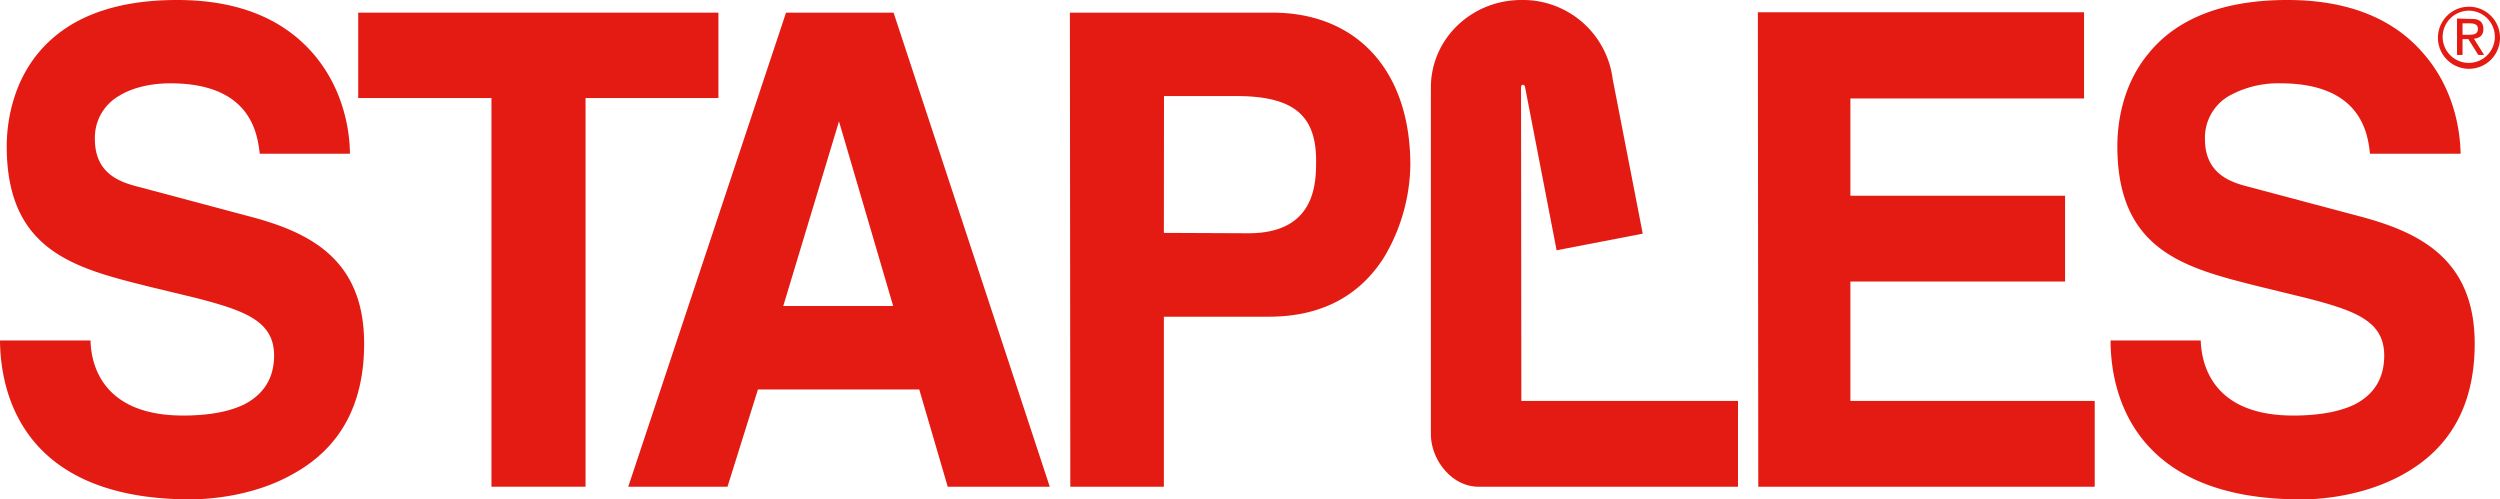
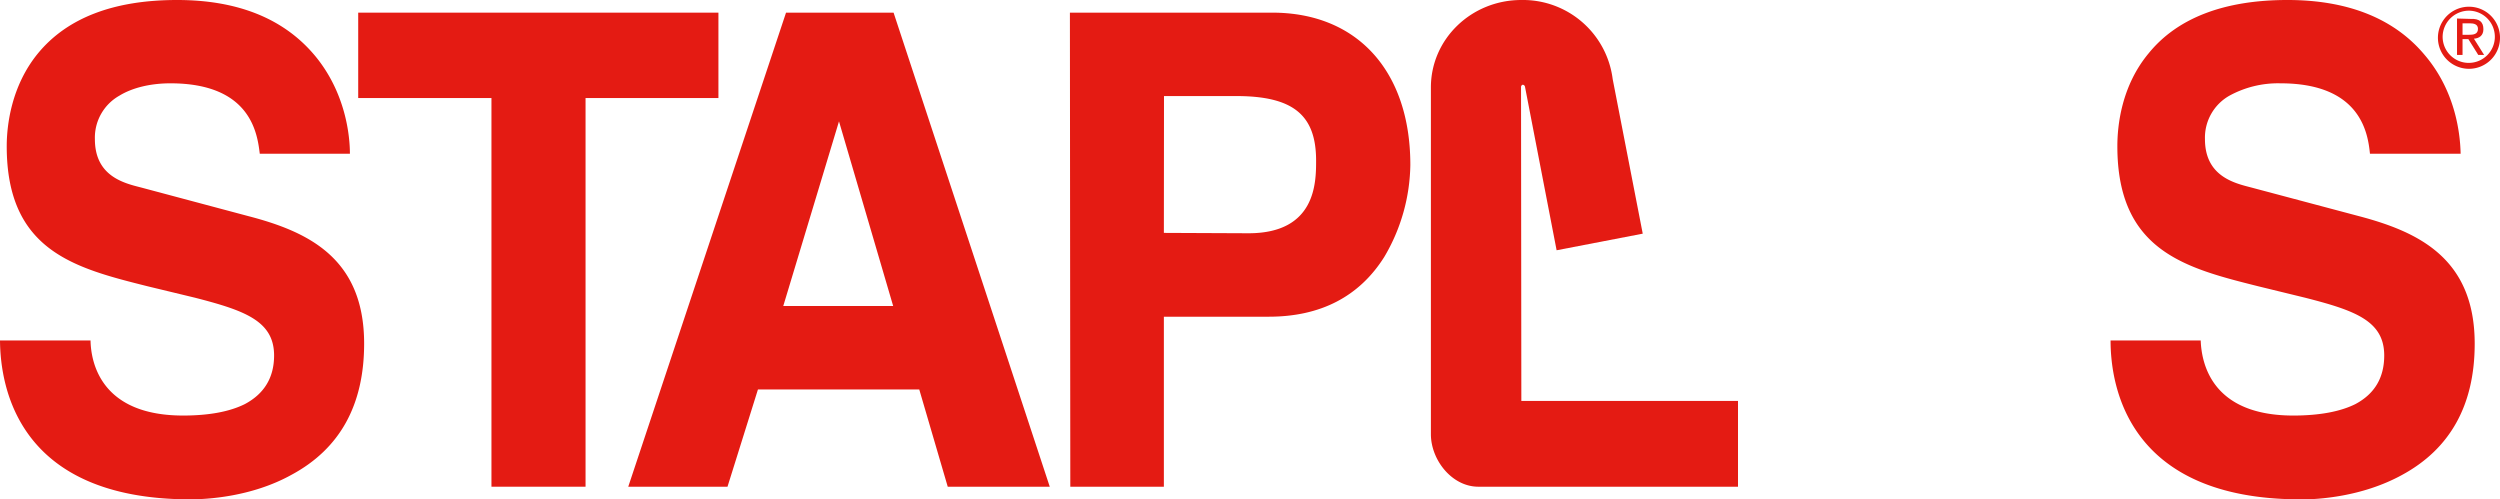
<svg xmlns="http://www.w3.org/2000/svg" id="Laag_1" data-name="Laag 1" viewBox="0 0 810.14 161.82">
  <path d="M61.5,161.82C6,161.7.13,125.69,0,110.32H29.34c.13,7.3,3.46,24.34,30,24.34,8.46,0,15.12-1.28,20-3.71,6.28-3.34,9.48-8.59,9.48-15.76,0-11.28-9.74-14.61-25.62-18.71L47.79,92.76C24.34,86.87,2.18,81.36,2.18,47.41c0-6.67,1.41-19.48,10.12-30.11C21.78,5.77,36.9,0,57.4,0,77,0,91.87,6,101.86,17.81c10.25,12.17,11.53,26.39,11.53,32H84.18C83.41,43.56,81.49,27,55.22,27c-6.4,0-12.3,1.41-16.53,4A15.61,15.61,0,0,0,30.75,45.1C30.75,57,40,59.32,45.61,60.73L80.34,70C99.94,75.08,118,83.67,118,111.34c0,19.86-7.81,34.08-23.57,42.54-12.94,7.17-27.42,7.94-32.93,7.94" style="fill:#e41b13" />
  <polyline points="189.75 157.72 159.26 157.72 159.26 31.77 116.08 31.77 116.08 4.1 232.81 4.1 232.81 31.77 189.75 31.77 189.75 157.72" style="fill:#e41b13" />
-   <polyline points="678.81 157.72 569.78 157.72 569.65 3.97 675.35 3.97 675.35 31.9 599.63 31.9 599.63 63.42 669.2 63.42 669.2 91.23 599.63 91.23 599.63 129.92 678.81 129.92 678.81 157.72" style="fill:#e41b13" />
  <path d="M307.12,157.72l-9.23-31.52H245.62l-9.87,31.52H203.59L254.72,4.1h34.85l50.61,153.62H307.12m-53.3-58.55h35.62L271.88,39.33Z" style="fill:#e41b13" />
  <path d="M377.2,157.72H346.84L346.71,4.1h65.6c27.55,0,44.72,19,44.72,49.33a60.09,60.09,0,0,1-8.46,29.85c-8.07,12.81-20.63,19.35-37.41,19.35h-34v55.09m0-82.25,27.42.12c21.91,0,21.91-16.52,21.91-23.57,0-14.86-7.56-20.89-25.88-20.89H377.2Z" style="fill:#e41b13" />
  <path d="M463.69,140.68V28.32C463.69,12.68,476.76,0,493,0a29.32,29.32,0,0,1,29.6,25.63l9.74,50.09L504.43,81.1l-10.25-53a.79.79,0,0,0-.77-.64.8.8,0,0,0-.51.77L493,129.92h70.21v27.8H479.06c-8.58,0-15.37-8.71-15.37-17" style="fill:#e41b13" />
  <path d="M796.18,6l4.48.13c2.82-.13,4.1,1,4.1,3.33,0,2-1.28,2.95-3.07,3.08L805,17.81H803.1l-3.21-5.13H798v5.13h-1.79V6.15M798,11.28h1.92c1.54,0,3.08-.13,3.08-1.93,0-1.53-1.41-1.79-2.56-1.79H798Z" style="fill:#e41b13" />
  <path d="M810.14,11.92a10.06,10.06,0,1,1-20.11,0,10.06,10.06,0,0,1,20.11,0M800,3.46a8.53,8.53,0,0,0-8.45,8.46A8.46,8.46,0,1,0,800,3.46Z" style="fill:#e41b13" />
  <path d="M745.31,161.82c-55.35-.12-61.37-36.13-61.37-51.5h29.21c.26,7.3,3.46,24.34,30,24.34,8.46,0,15.25-1.28,20.12-3.71,6.28-3.34,9.35-8.59,9.35-15.76,0-11.28-9.61-14.61-25.62-18.71l-15.25-3.72c-23.45-5.89-45.61-11.4-45.61-45.35,0-6.67,1.28-19.48,10.12-30.11,9.35-11.53,24.6-17.3,45-17.3,19.6,0,34.6,6,44.46,17.81,10.38,12.17,11.53,26.39,11.66,32H768C767.35,43.56,765.3,27,739,27a32.82,32.82,0,0,0-16.53,4,15.61,15.61,0,0,0-7.94,14.09c0,11.92,9.35,14.22,14.86,15.63L764.27,70c19.48,5.12,37.67,13.71,37.67,41.38,0,19.86-7.94,34.08-23.57,42.54-13.07,7.17-27.42,7.94-33.06,7.94" style="fill:#e41b13" />
</svg>